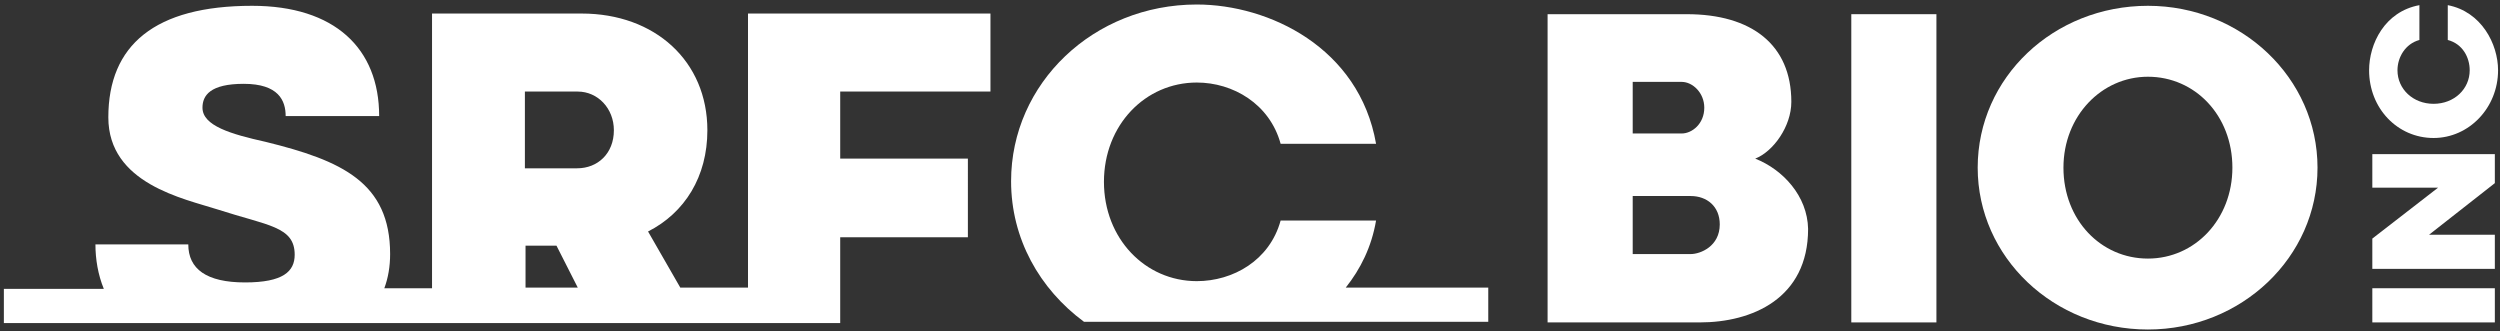
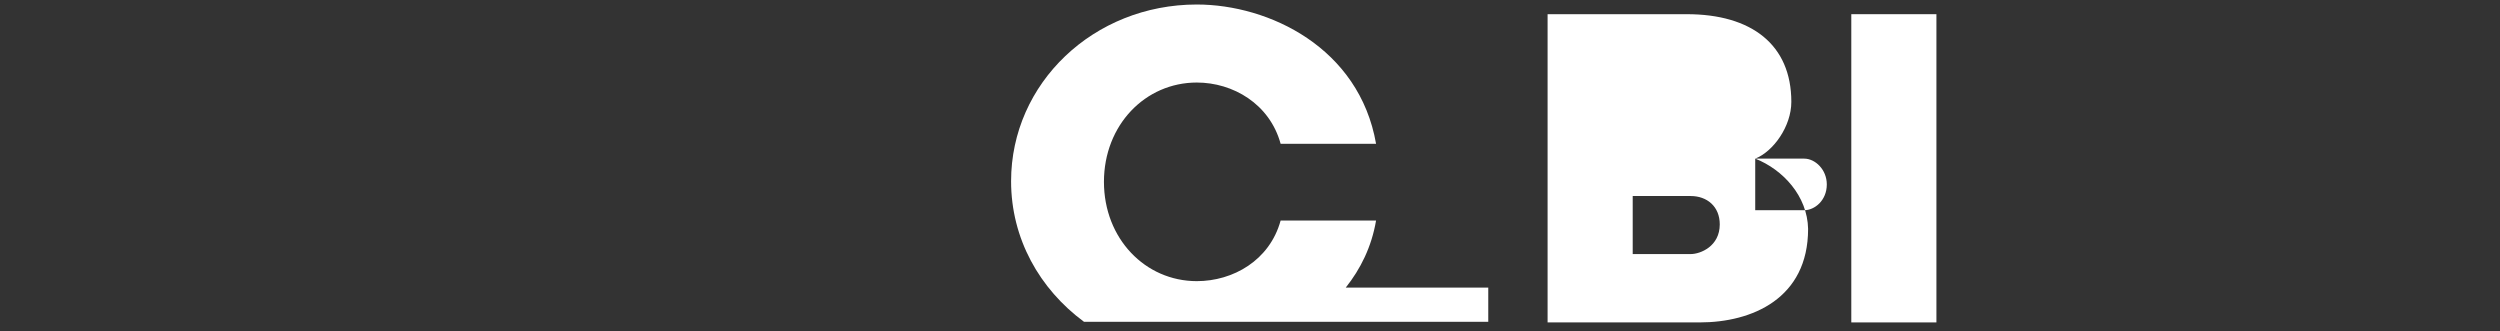
<svg xmlns="http://www.w3.org/2000/svg" version="1.1" id="Layer_1" x="0px" y="0px" viewBox="0 0 387.7 51.4" style="enable-background:new 0 0 387.7 51.4;" xml:space="preserve">
  <rect x="0" y="0" width="387.7" height="51.4" fill="#333333" stroke="none" />
  <style type="text/css"> .st0{fill:#FFFFFF;} </style>
  <g>
    <g>
-       <path class="st0" d="M272.2,24.6c2.8-1.1,5.6-5,5.6-8.8c0-8.9-6.2-13.6-16.2-13.6h-21.6V50h23.6c8.1,0,16.8-3.7,16.8-14.5 C280.3,30.4,276.5,26.3,272.2,24.6z M253.2,12.7h7.6c1.7,0,3.5,1.7,3.5,4c0,2.5-1.9,4-3.5,4h-7.6V12.7z M262.2,39.4h-9v-9h9 c2.5,0,4.5,1.6,4.5,4.4C266.7,38.2,263.7,39.4,262.2,39.4z" />
+       <path class="st0" d="M272.2,24.6c2.8-1.1,5.6-5,5.6-8.8c0-8.9-6.2-13.6-16.2-13.6h-21.6V50h23.6c8.1,0,16.8-3.7,16.8-14.5 C280.3,30.4,276.5,26.3,272.2,24.6z h7.6c1.7,0,3.5,1.7,3.5,4c0,2.5-1.9,4-3.5,4h-7.6V12.7z M262.2,39.4h-9v-9h9 c2.5,0,4.5,1.6,4.5,4.4C266.7,38.2,263.7,39.4,262.2,39.4z" />
      <rect x="287.1" y="2.2" class="st0" width="13.2" height="47.8" />
-       <path class="st0" d="M333.1,0.9c-14.6,0-26.4,11.1-26.4,25.1c0,13.9,11.8,25.1,26.4,25.1c14.5,0,26.3-11.2,26.3-25.1 C359.4,12.1,347.6,0.9,333.1,0.9z M333.1,40.1c-7.3,0-13.1-6-13.1-14.1c0-8,5.9-14.1,13.1-14.1c7.3,0,13.1,6,13.1,14.1 C346.2,34,340.4,40.1,333.1,40.1z" />
-       <path class="st0" d="M116,44.6h-10.5l-5-8.7c5.7-2.9,9.2-8.5,9.2-15.7c0-10.7-8.1-18.1-19.5-18.1H67v42.6h-7.4 c0.6-1.6,0.9-3.4,0.9-5.3c0-11.1-7.5-14.5-19.3-17.4c-5.4-1.2-9.8-2.5-9.8-5.3c0-1.9,1.2-3.7,6.4-3.7c5.4,0,6.5,2.6,6.5,5h14.5 c0-10.5-6.9-17.1-19.7-17.1c-15.1,0-22.3,6.1-22.3,17.3c0,10.3,11.7,12.6,17,14.3c7.7,2.5,11.9,2.6,11.9,7c0,2.6-1.8,4.3-7.7,4.3 c-6,0-8.8-2.1-8.8-5.9H14.8c0,2.3,0.4,4.7,1.3,6.9H0.6v5.3h19.1h36.1h11h14.5h10.7h16.3h7.5h14.5v-5.3v-8h19.8V24.6h-19.8V14.2 h23.3V2.1H116V44.6z M81.5,14.2h8.1c3.1,0,5.6,2.6,5.6,6c0,3.6-2.5,5.9-5.7,5.9h-8.1V14.2z M81.5,44.6v-6.5h4.8l3.3,6.5H81.5z" />
      <path class="st0" d="M213.4,34.2h-14.8c-1.7,6.2-7.4,9.4-13,9.4c-8,0-14.4-6.6-14.4-15.4c0-8.8,6.4-15.4,14.4-15.4 c5.6,0,11.3,3.3,13,9.5l14.8,0c-2.6-14.9-16.6-21.6-27.8-21.6c-16,0-28.8,12.2-28.8,27.4c0,8.9,4.4,16.7,11.3,21.8l35.2,0v0h27.5 v-5.3h-22.1C211,41.7,212.7,38.3,213.4,34.2z" />
-       <rect x="367.9" y="44.7" class="st0" width="19" height="5.3" />
-       <polygon class="st0" points="367.9,29.1 378.1,29.1 367.9,37 367.9,41.7 386.9,41.7 386.9,36.4 376.7,36.4 386.9,28.4 386.9,23.9 367.9,23.9 " />
-       <path class="st0" d="M377.4,21.4c5.5,0,10-4.7,10-10.5c0-4.1-2.6-9.1-7.8-10.1v5.4c2.3,0.6,3.4,2.7,3.4,4.7c0,2.9-2.4,5.2-5.6,5.2 c-3.2,0-5.6-2.3-5.6-5.2c0-2,1.2-4.1,3.4-4.7l0-5.4c-5.4,1-7.8,6-7.8,10.1C367.4,16.8,371.8,21.4,377.4,21.4z" />
    </g>
  </g>
</svg>